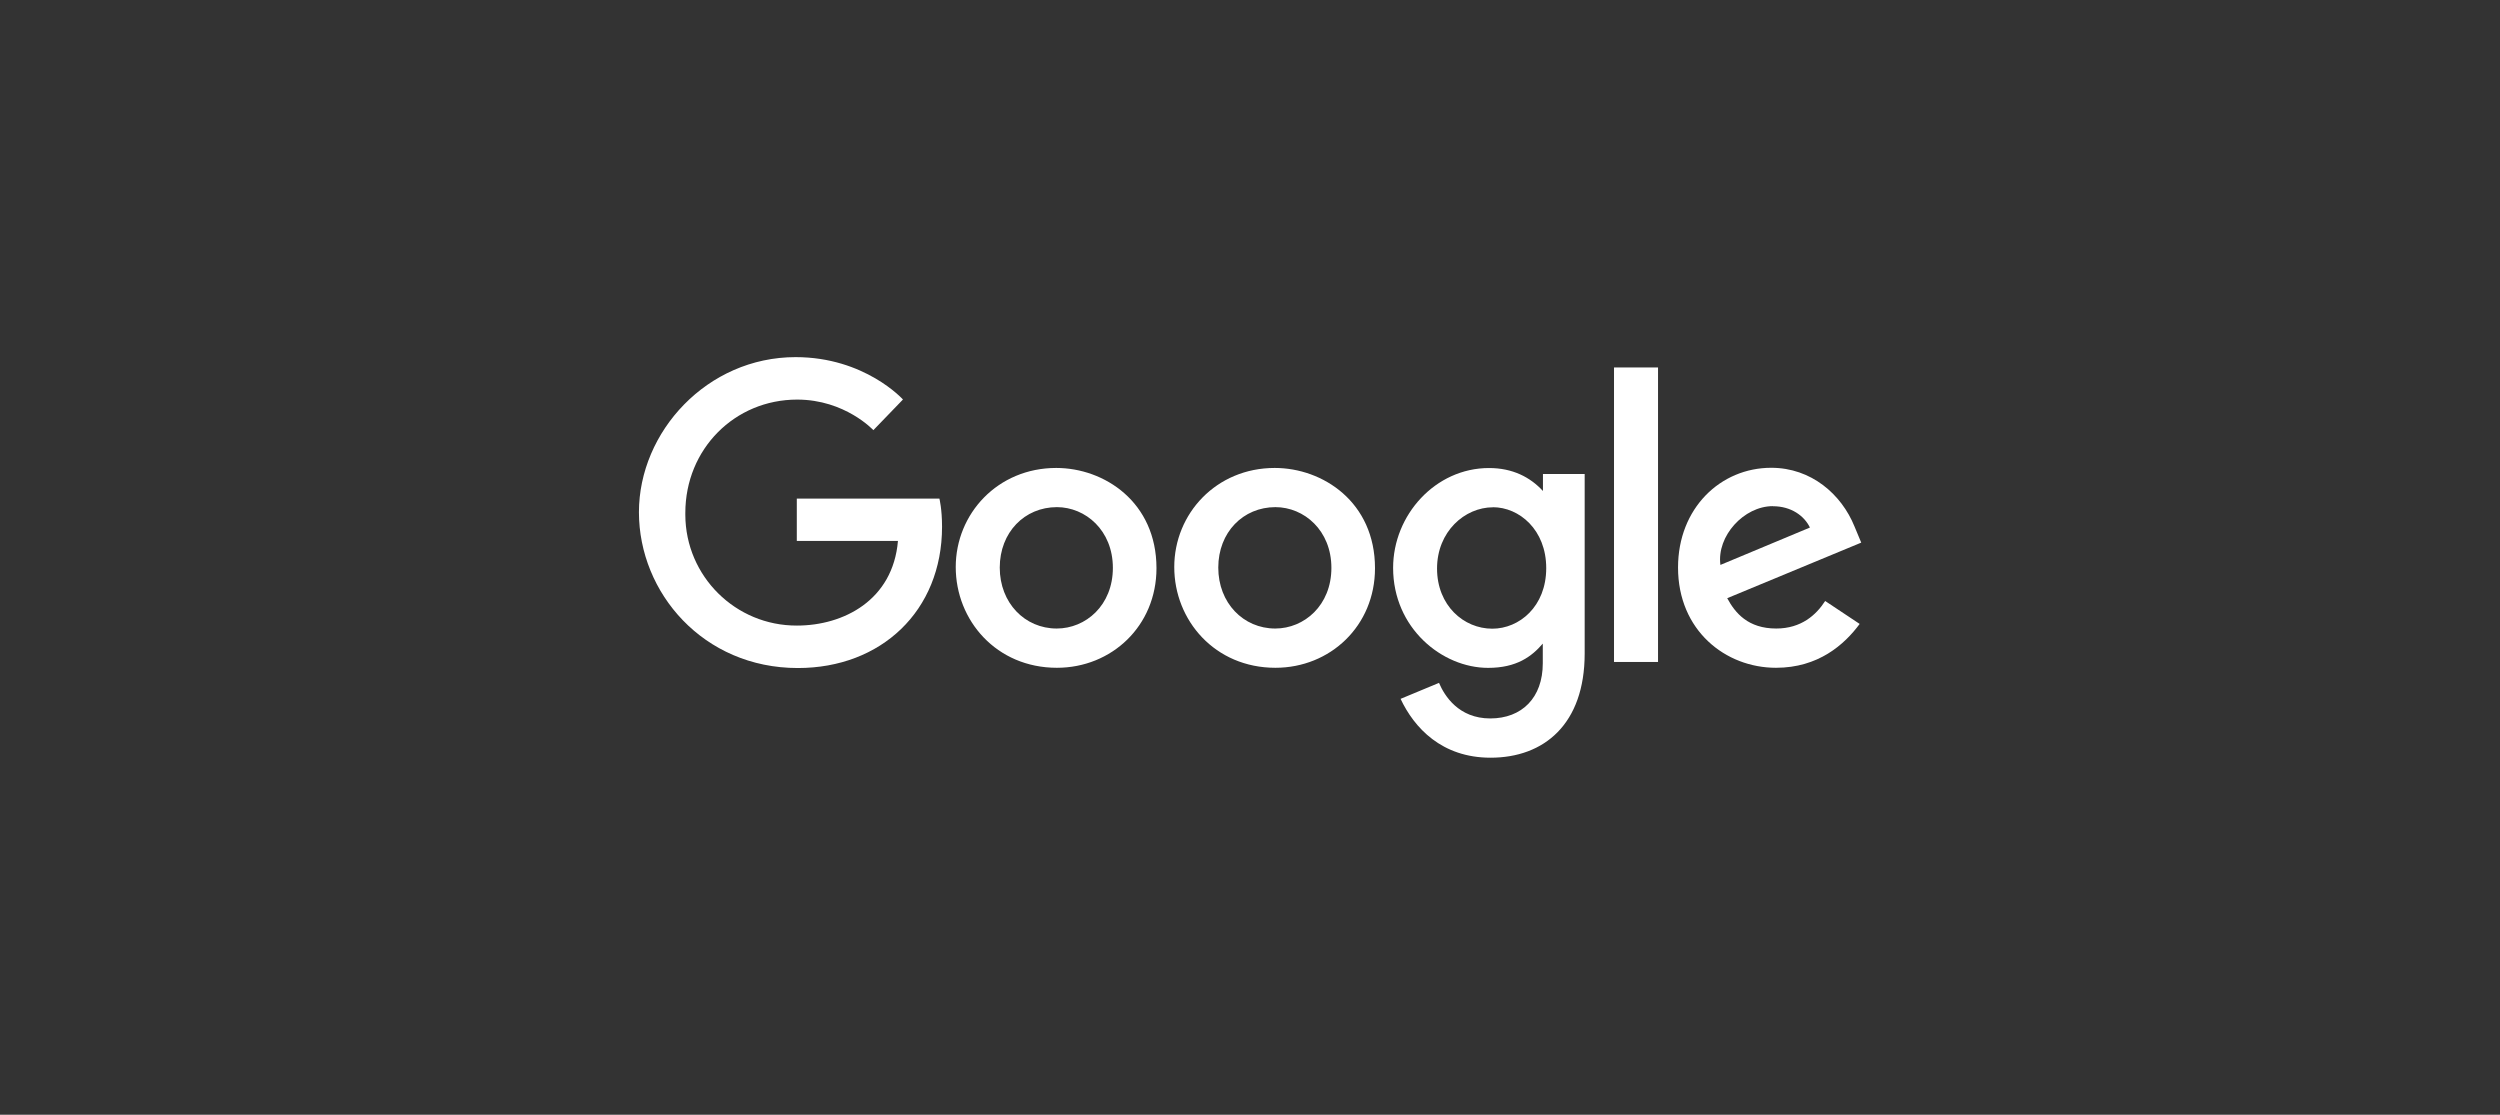
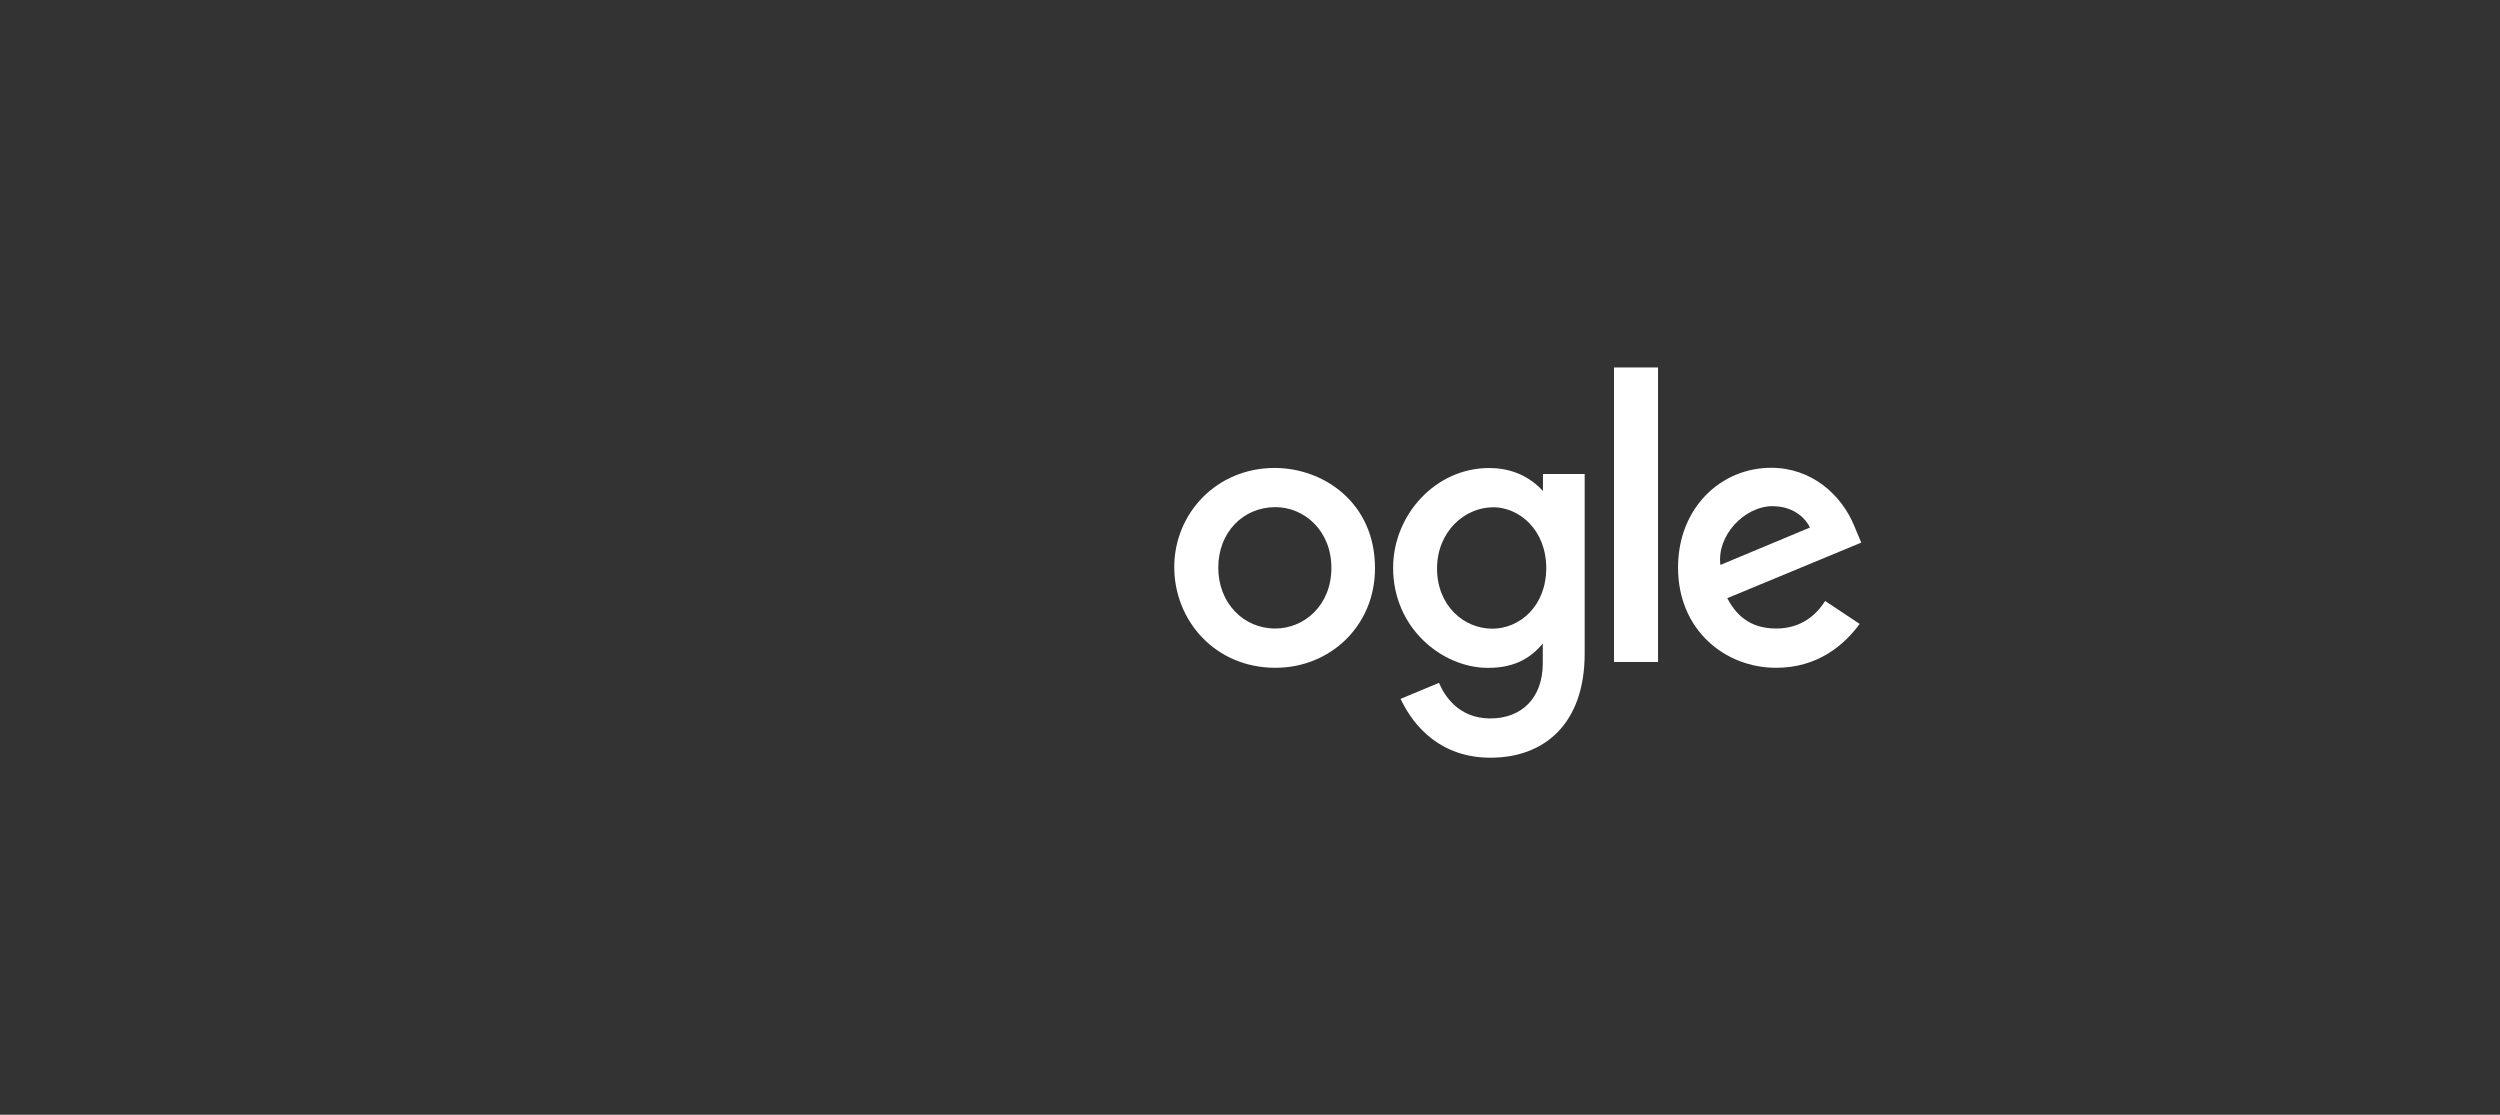
<svg xmlns="http://www.w3.org/2000/svg" id="Layer_1" data-name="Layer 1" viewBox="0 0 305 136">
  <rect x="0" y="0" width="305" height="136" fill="#333333" stroke="none" />
  <defs>
    <style>
      .cls-1 {
        fill: #fff;
        stroke-width: 0px;
      }
    </style>
  </defs>
-   <path class="cls-1" d="M114.61,60.83h-17.4v5.16h12.34c-.61,7.23-6.63,10.33-12.32,10.33-7.49.03-13.59-6.01-13.62-13.5,0-.08,0-.16,0-.24,0-7.82,6.05-13.83,13.64-13.83,5.85,0,9.3,3.73,9.3,3.73l3.61-3.74s-4.64-5.17-13.1-5.17c-10.78,0-19.11,9.1-19.11,18.92s7.84,19.01,19.39,19.01c10.15,0,17.59-6.96,17.59-17.24,0-2.17-.32-3.42-.32-3.42h0Z" />
-   <path id="A" class="cls-1" d="M128.86,57.09c-7.14,0-12.26,5.58-12.26,12.09s4.96,12.29,12.34,12.29c6.68,0,12.15-5.1,12.15-12.15,0-8.06-6.36-12.23-12.23-12.23h0ZM128.93,61.87c3.51,0,6.84,2.84,6.84,7.41s-3.31,7.4-6.85,7.4c-3.89,0-6.95-3.12-6.95-7.43s3.03-7.38,6.98-7.38h-.01Z" />
  <path id="A-2" data-name="A" class="cls-1" d="M155.52,57.09c-7.14,0-12.26,5.58-12.26,12.09s4.96,12.29,12.34,12.29c6.68,0,12.15-5.1,12.15-12.15,0-8.06-6.36-12.23-12.23-12.23h0ZM155.59,61.87c3.51,0,6.84,2.84,6.84,7.41s-3.31,7.4-6.85,7.4c-3.89,0-6.95-3.12-6.95-7.43s3.03-7.38,6.98-7.38h-.01Z" />
  <path class="cls-1" d="M181.66,57.1c-6.55,0-11.7,5.74-11.7,12.18,0,7.34,5.97,12.2,11.59,12.2,3.47,0,5.32-1.38,6.67-2.96v2.4c0,4.21-2.55,6.73-6.41,6.73s-5.59-2.77-6.25-4.34l-4.69,1.95c1.66,3.52,5.01,7.18,10.98,7.18,6.53,0,11.48-4.1,11.48-12.71v-21.9h-5.09v2.07c-1.57-1.7-3.72-2.8-6.57-2.8h0ZM182.13,61.88c3.21,0,6.51,2.74,6.51,7.43s-3.29,7.39-6.58,7.39c-3.49,0-6.74-2.83-6.74-7.34s3.38-7.47,6.82-7.47h0Z" />
  <path class="cls-1" d="M216.09,57.07c-6.18,0-11.37,4.92-11.37,12.17,0,7.68,5.79,12.23,11.95,12.23,5.16,0,8.34-2.82,10.21-5.35l-4.21-2.8c-1.09,1.7-2.92,3.36-5.97,3.36-3.43,0-5-1.88-5.98-3.7l16.35-6.78-.83-1.99c-1.58-3.89-5.26-7.14-10.14-7.14h0ZM216.3,61.76c2.23,0,3.83,1.18,4.51,2.6l-10.92,4.56c-.47-3.53,2.88-7.17,6.39-7.17h.01Z" />
  <path class="cls-1" d="M196.91,80.76h5.37v-35.93h-5.37v35.93Z" />
</svg>